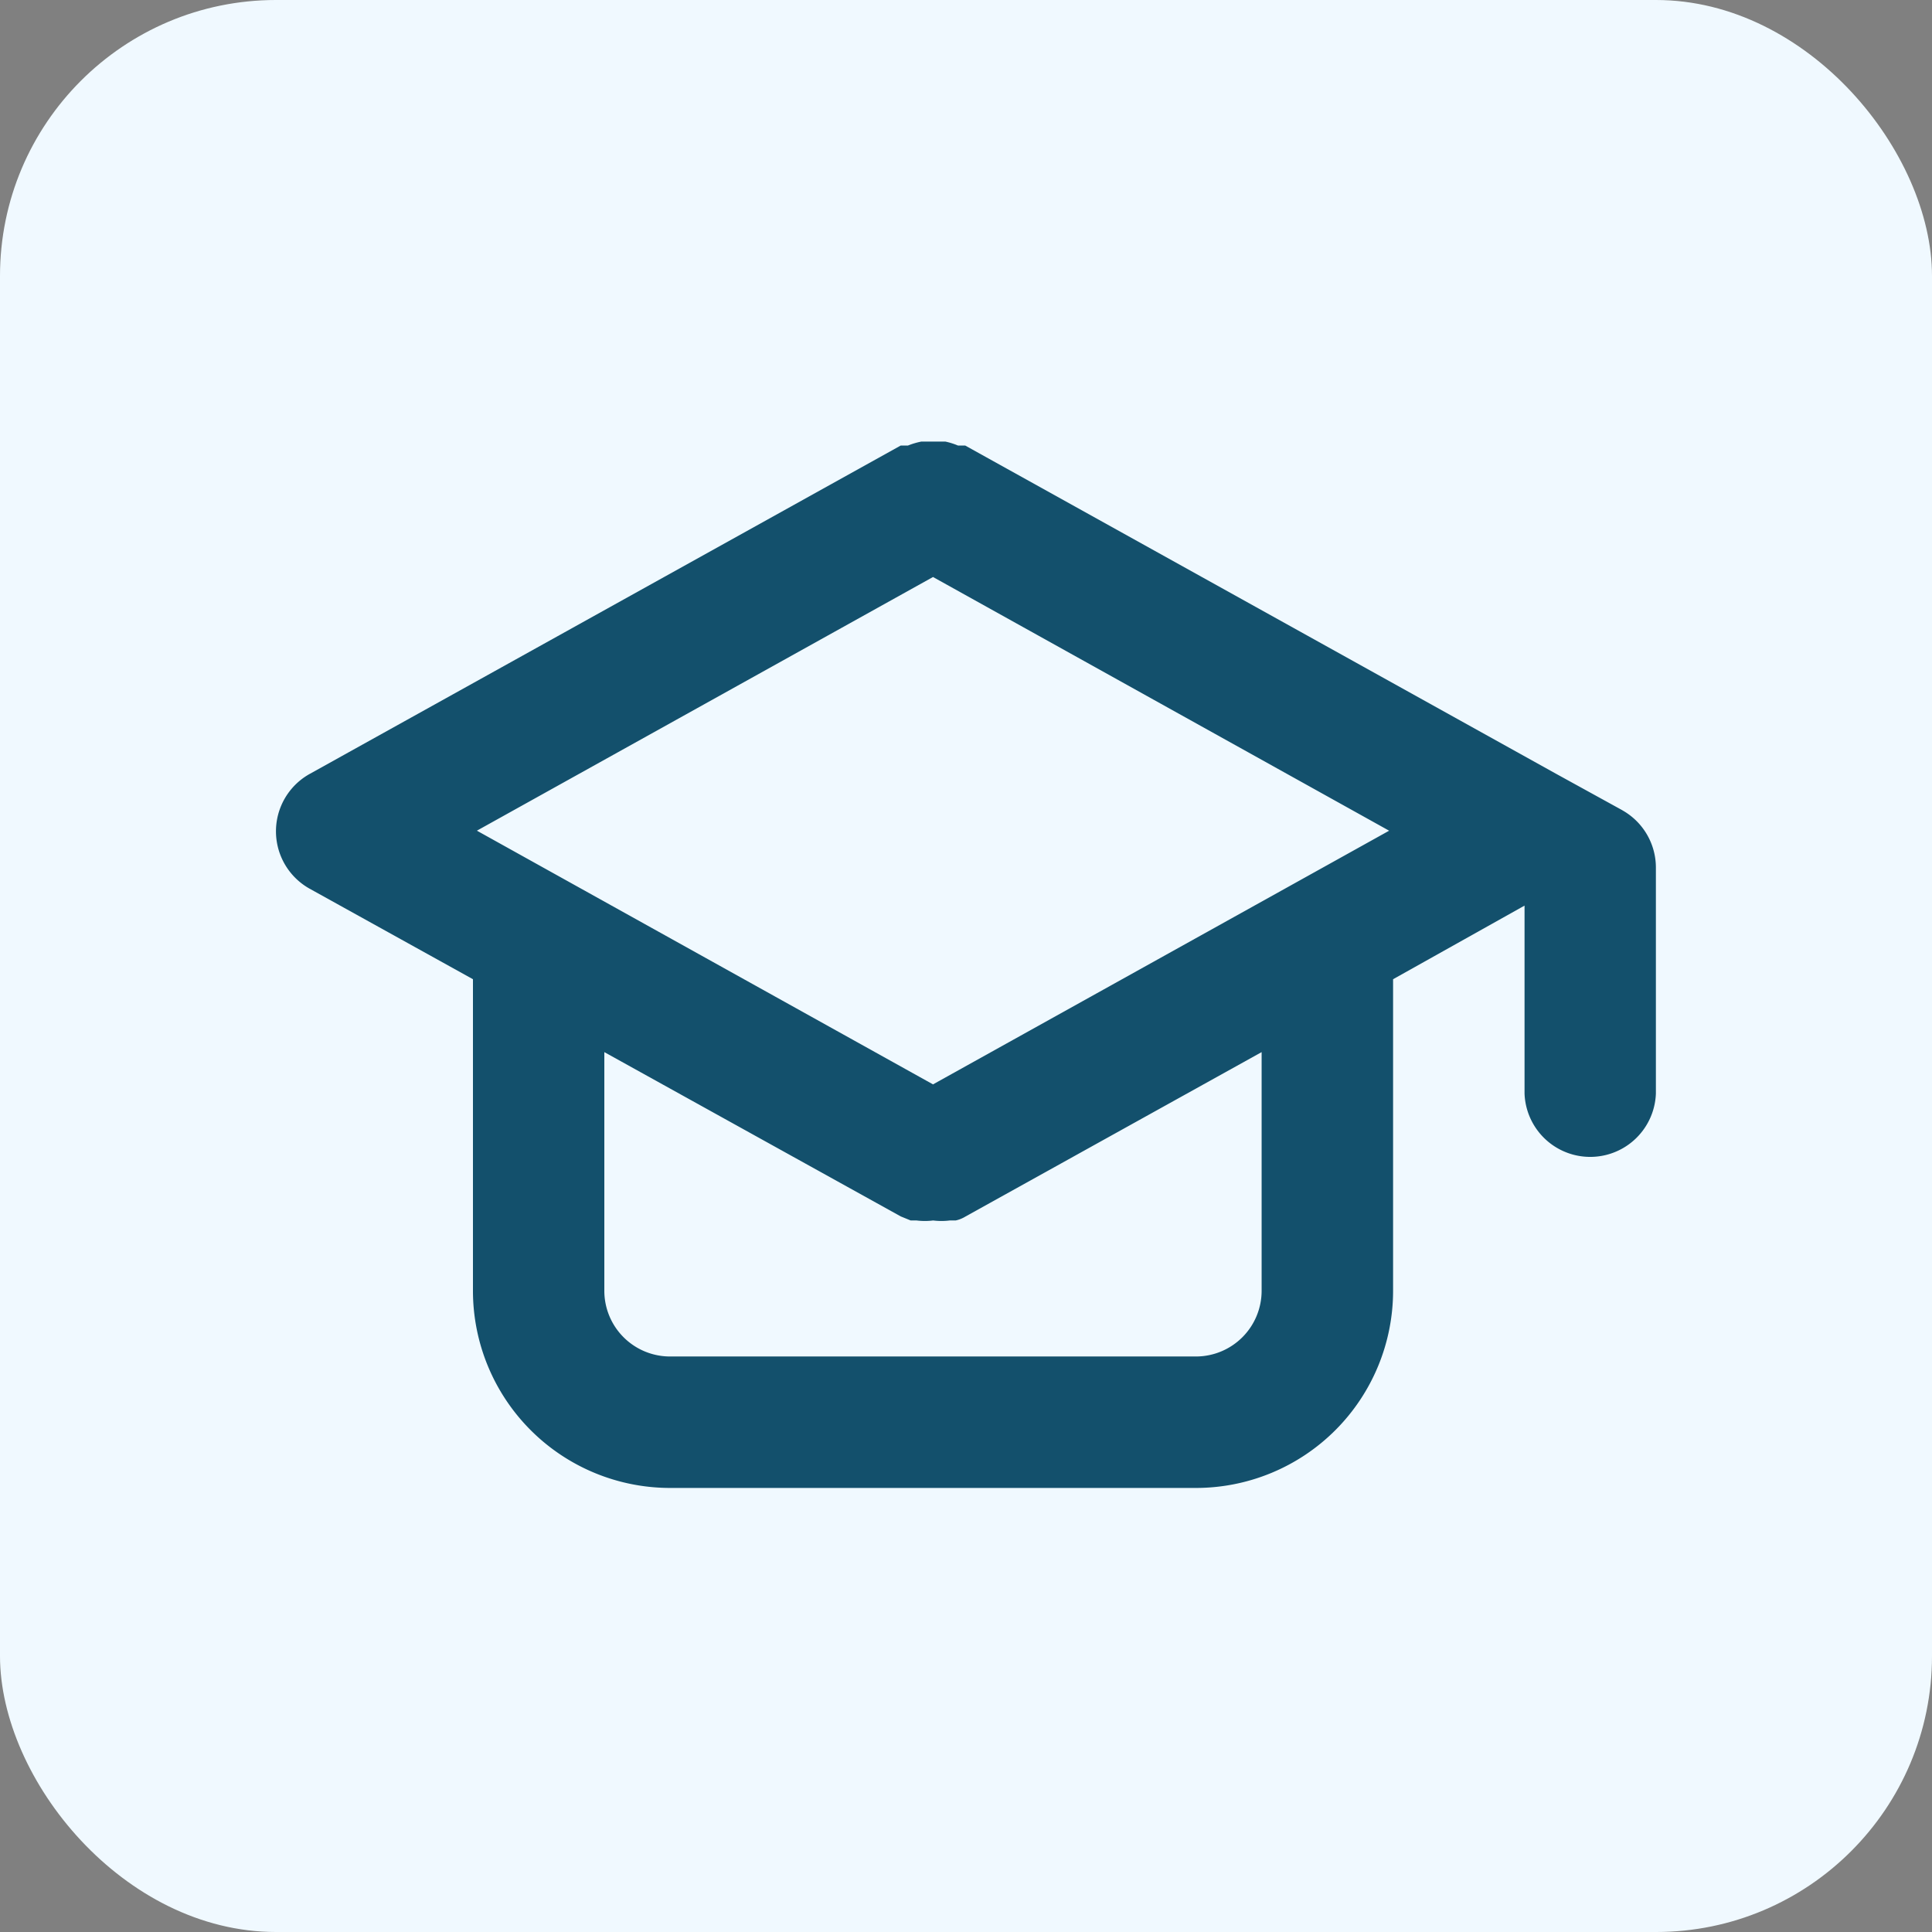
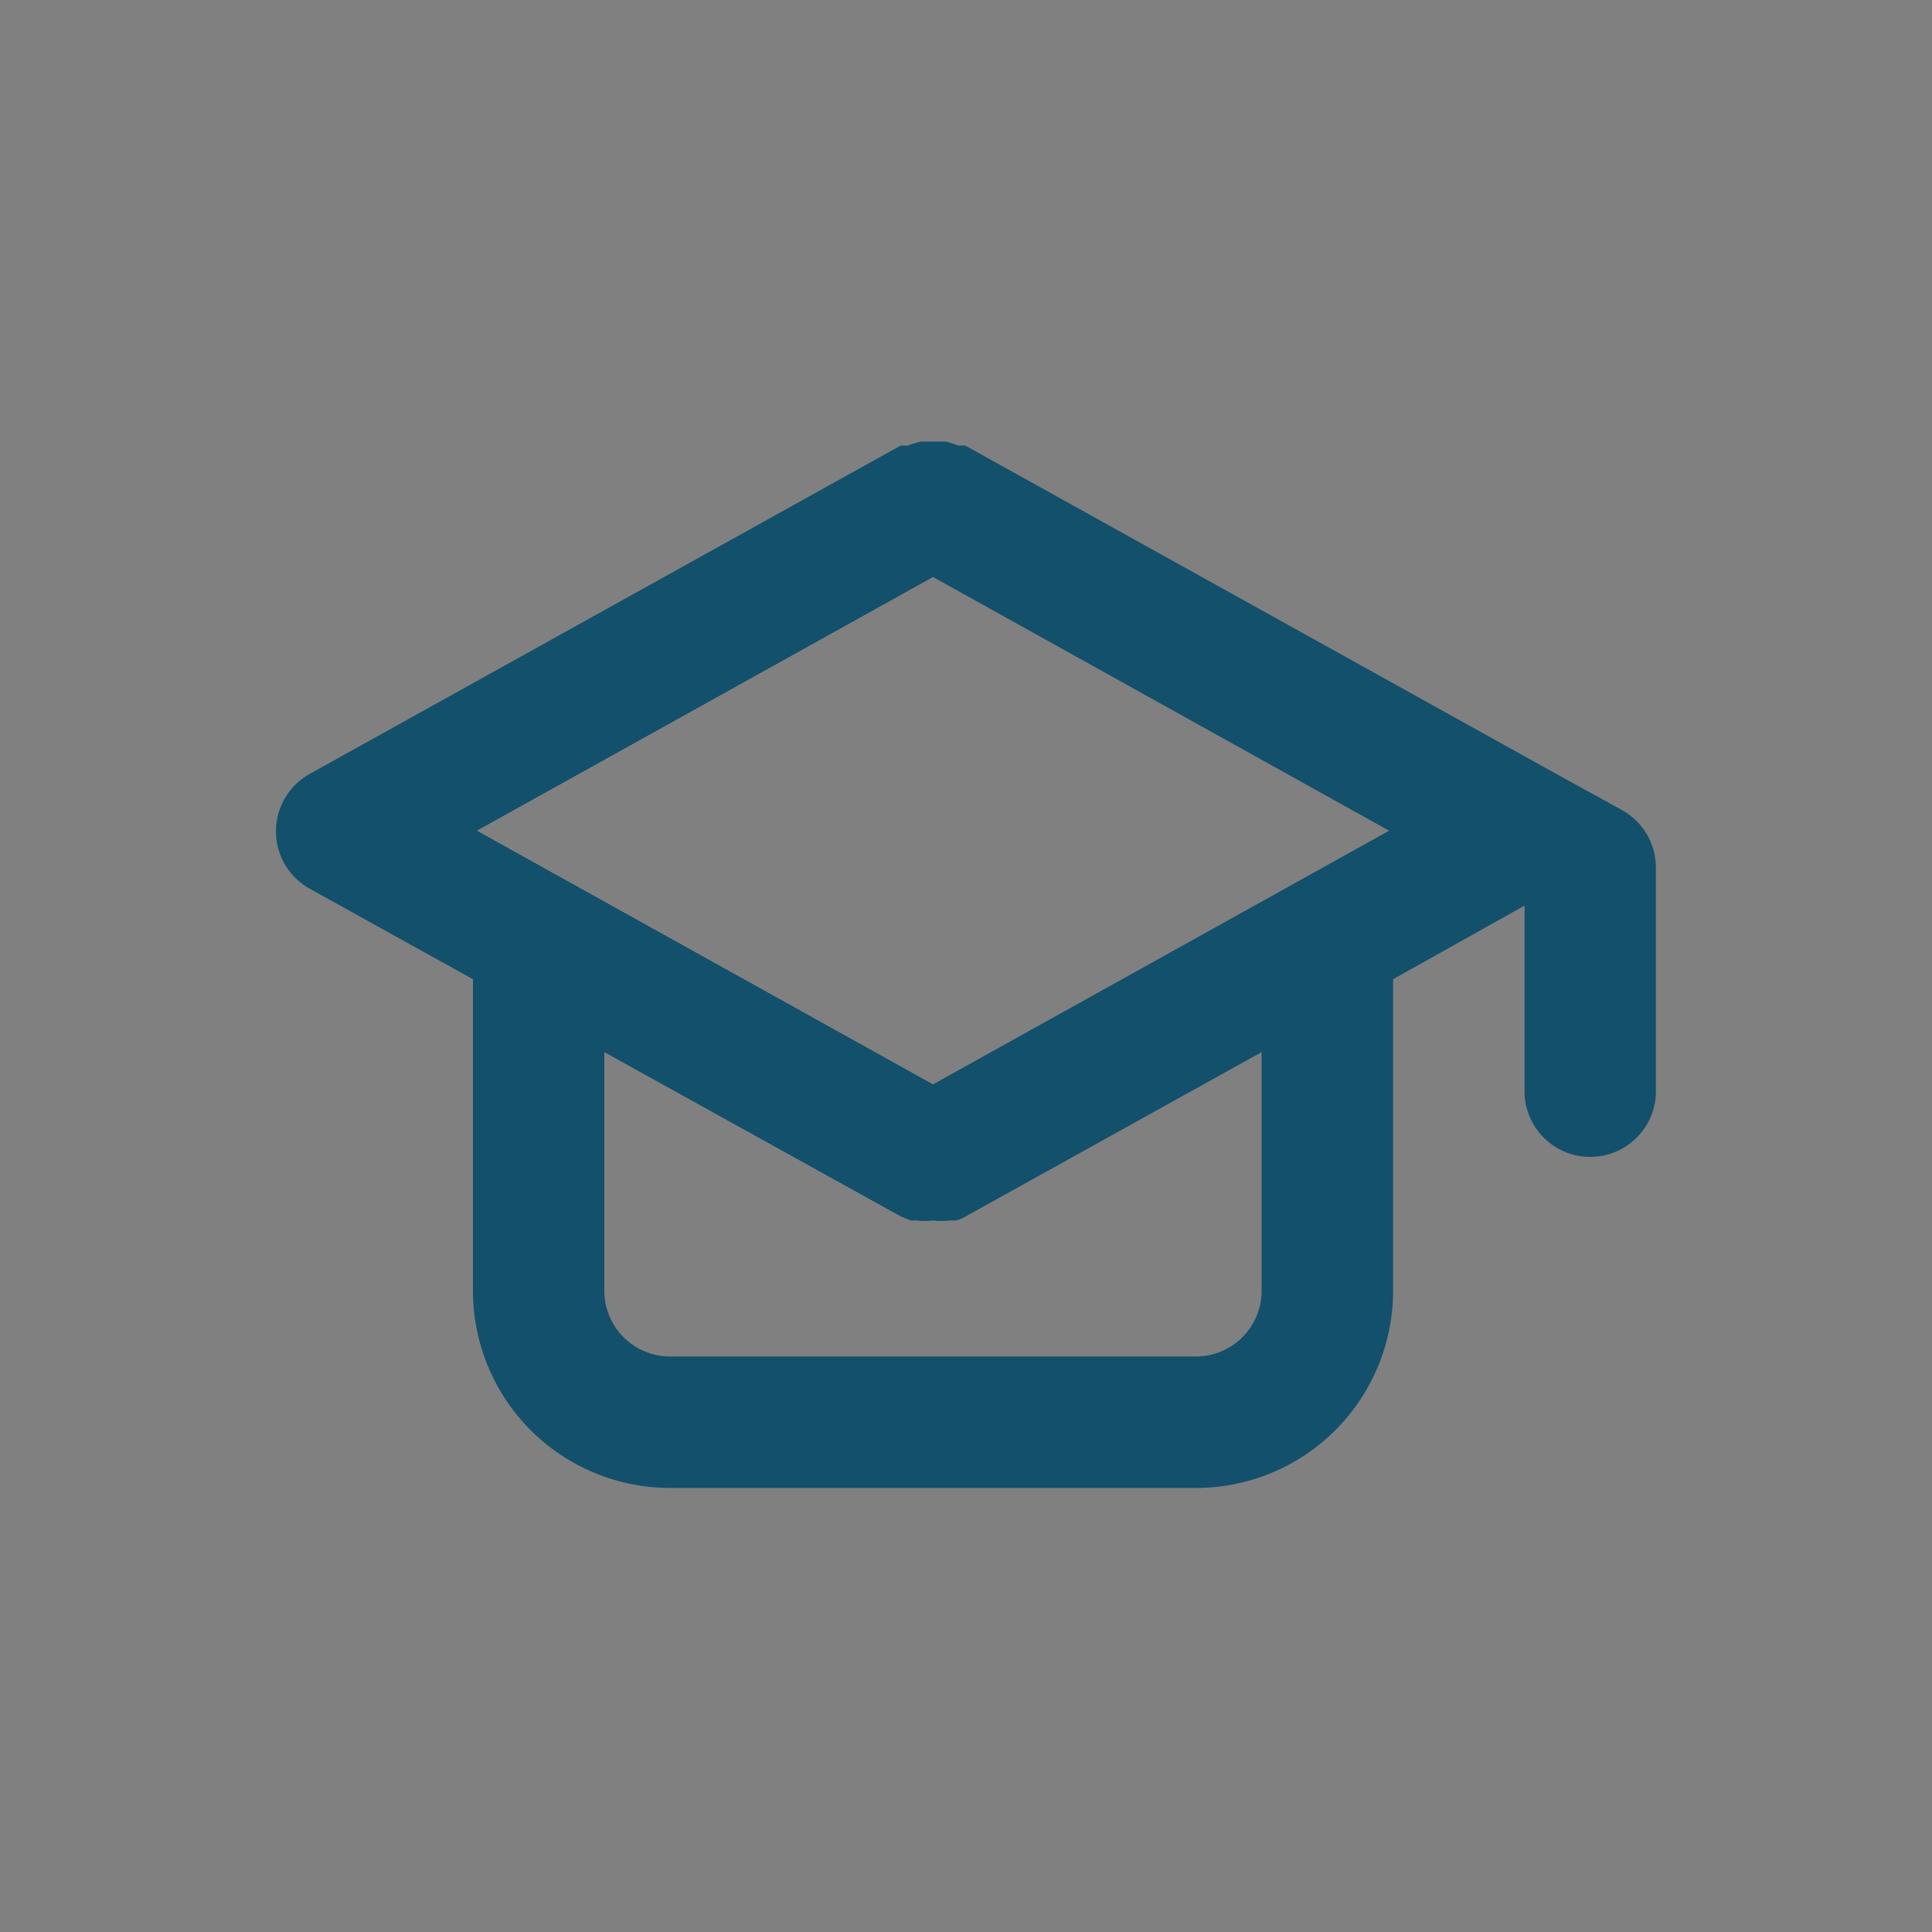
<svg xmlns="http://www.w3.org/2000/svg" width="70" height="70" viewBox="0 0 70 70">
  <rect x="0" y="0" width="70" height="70" fill="#808080" stroke="none" />
  <g transform="translate(23001 -10330)">
    <g transform="translate(-131 375)">
-       <rect width="70" height="70" rx="10" transform="translate(-22870 9955)" fill="#f0f9ff" />
-     </g>
+       </g>
    <path d="M48.789,13.939l-2.381-1.31L24.976.723h-.262A2.522,2.522,0,0,0,24.261.58H23.38A2.786,2.786,0,0,0,22.9.723h-.262L1.21,12.629a2.381,2.381,0,0,0,0,4.143L7.14,20.059V31.347a7.144,7.144,0,0,0,7.144,7.144h19.05a7.144,7.144,0,0,0,7.144-7.144V20.059l4.763-2.667V24.2A2.381,2.381,0,0,0,50,24.2V16.011a2.381,2.381,0,0,0-1.214-2.072ZM35.715,31.347a2.381,2.381,0,0,1-2.381,2.381H14.284A2.381,2.381,0,0,1,11.9,31.347V22.7l10.74,5.953L23,28.8h.214a2.4,2.4,0,0,0,.6,0,2.4,2.4,0,0,0,.6,0h.214a1.121,1.121,0,0,0,.357-.143L35.715,22.7ZM23.809,23.869,7.283,14.677,23.809,5.486l16.526,9.192Z" transform="translate(-22991.004 10345.42)" fill="#13506c" />
  </g>
</svg>